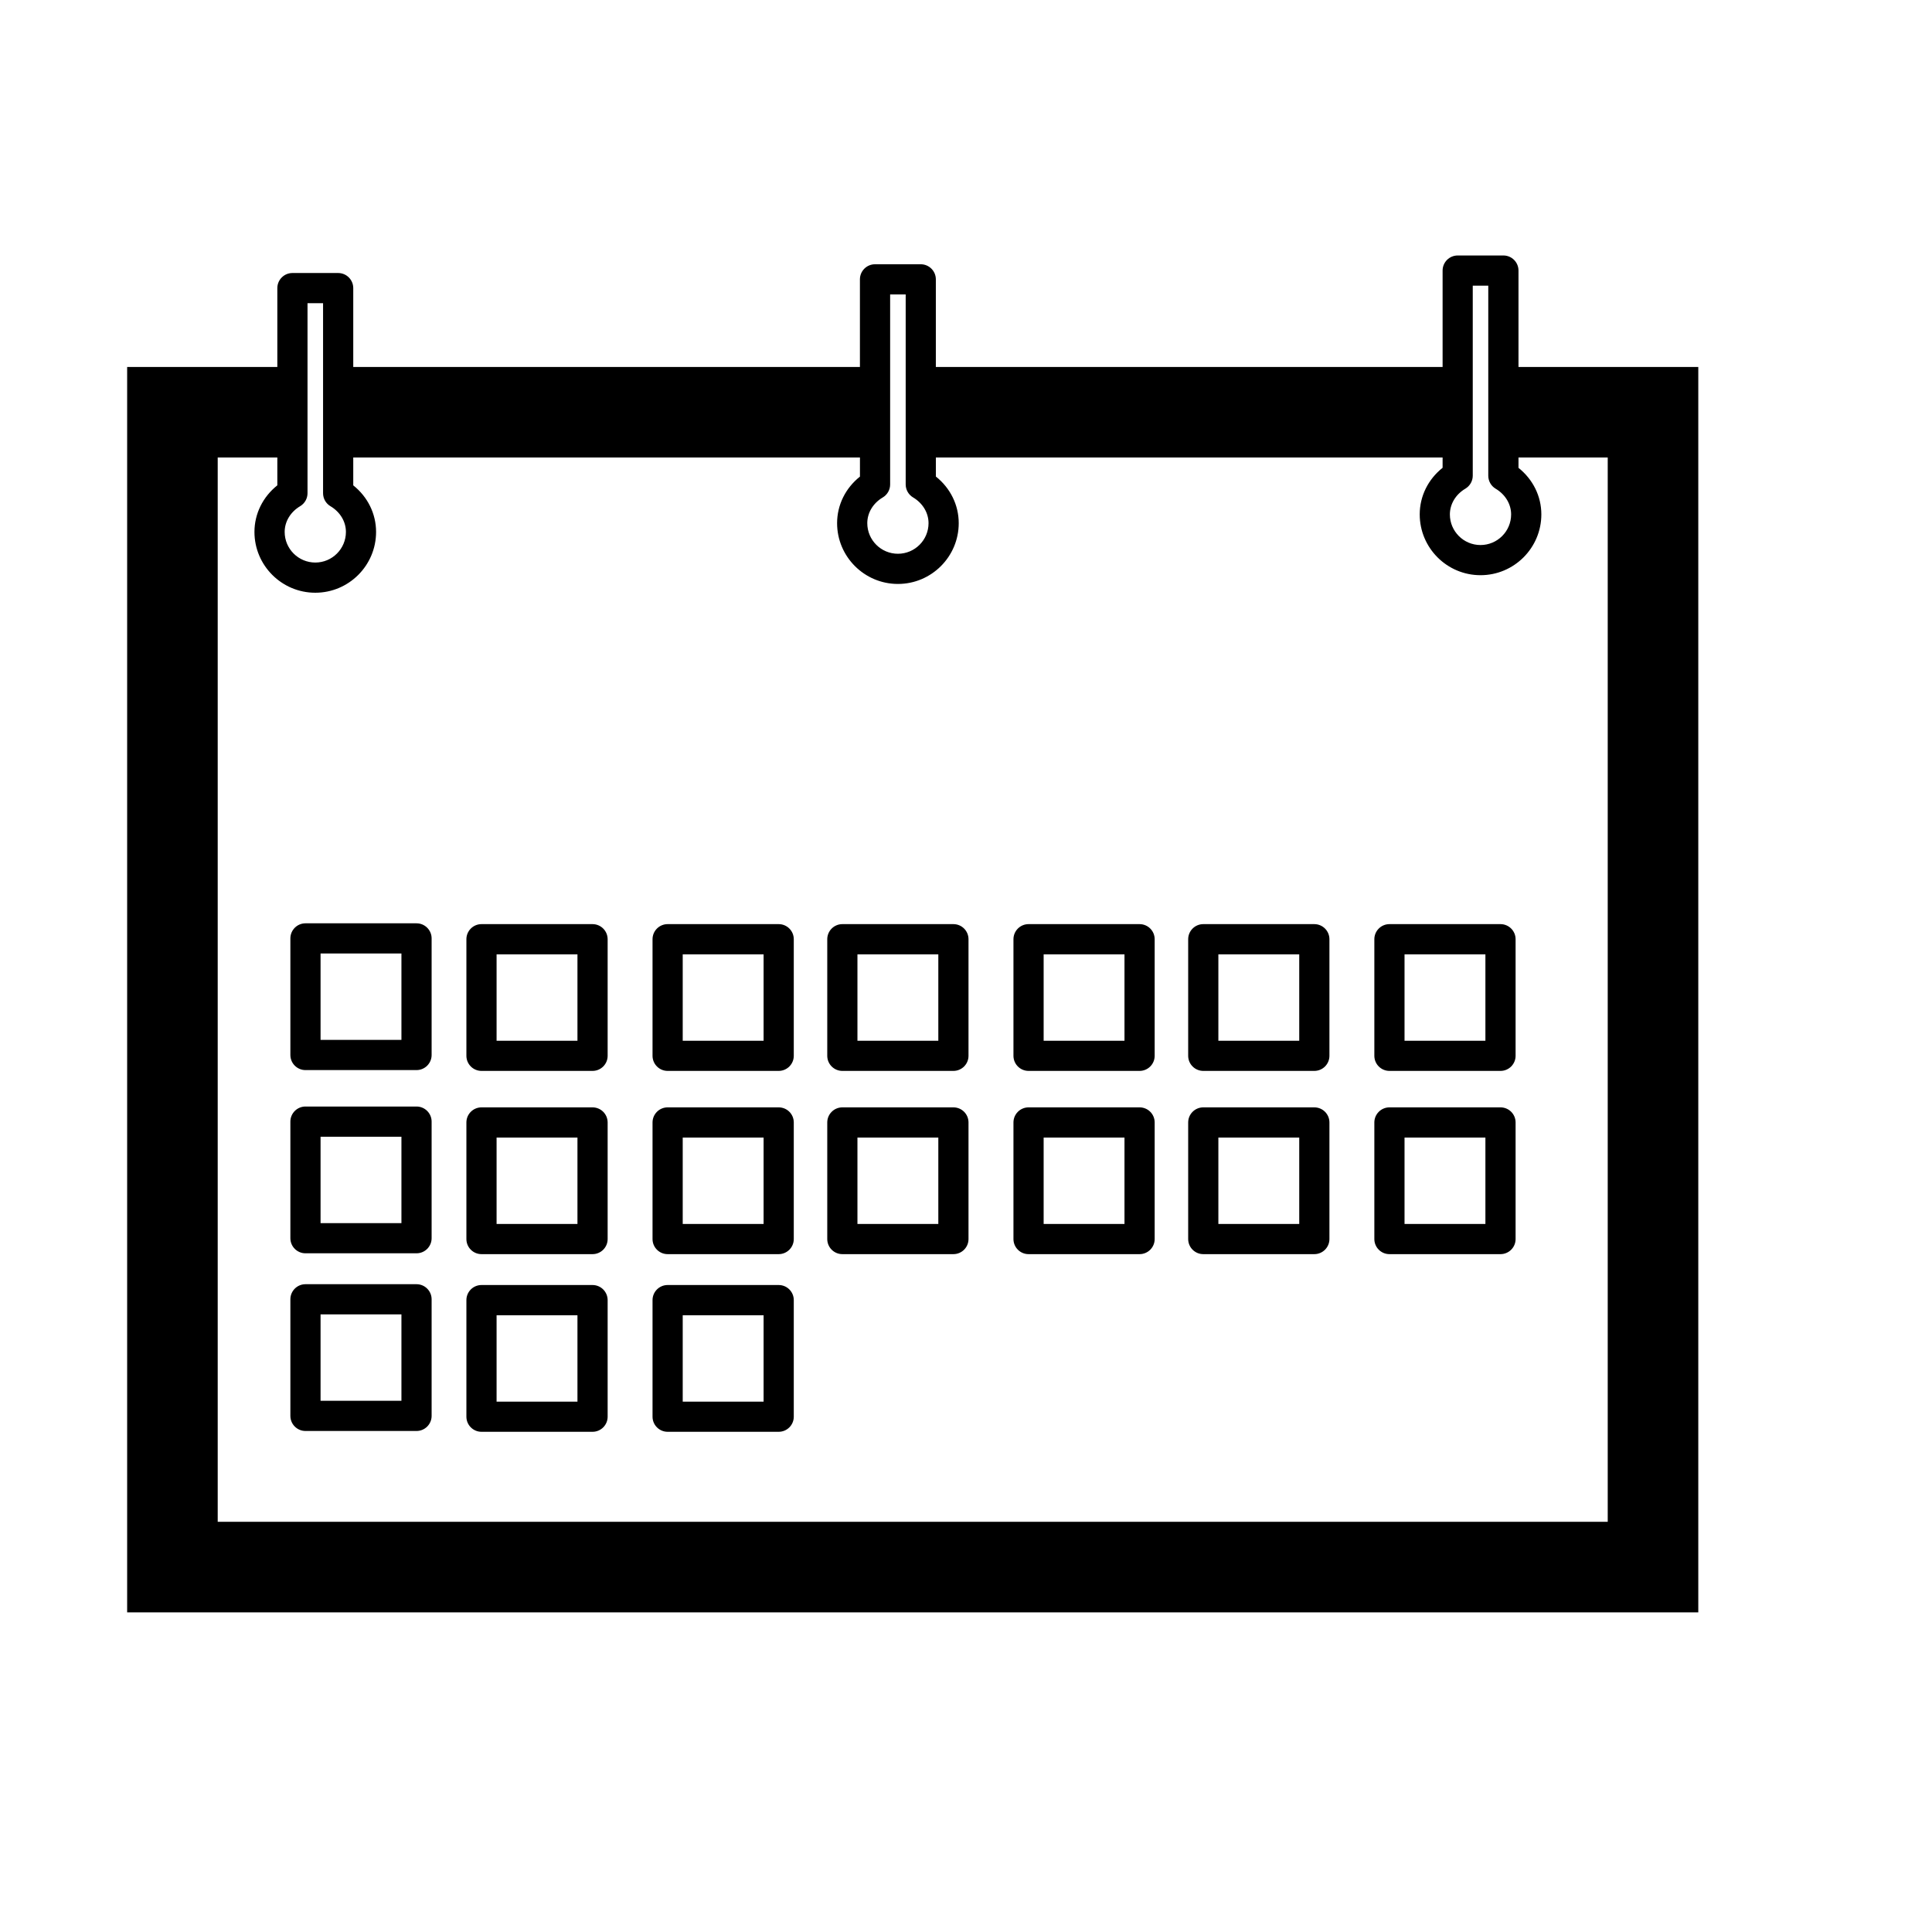
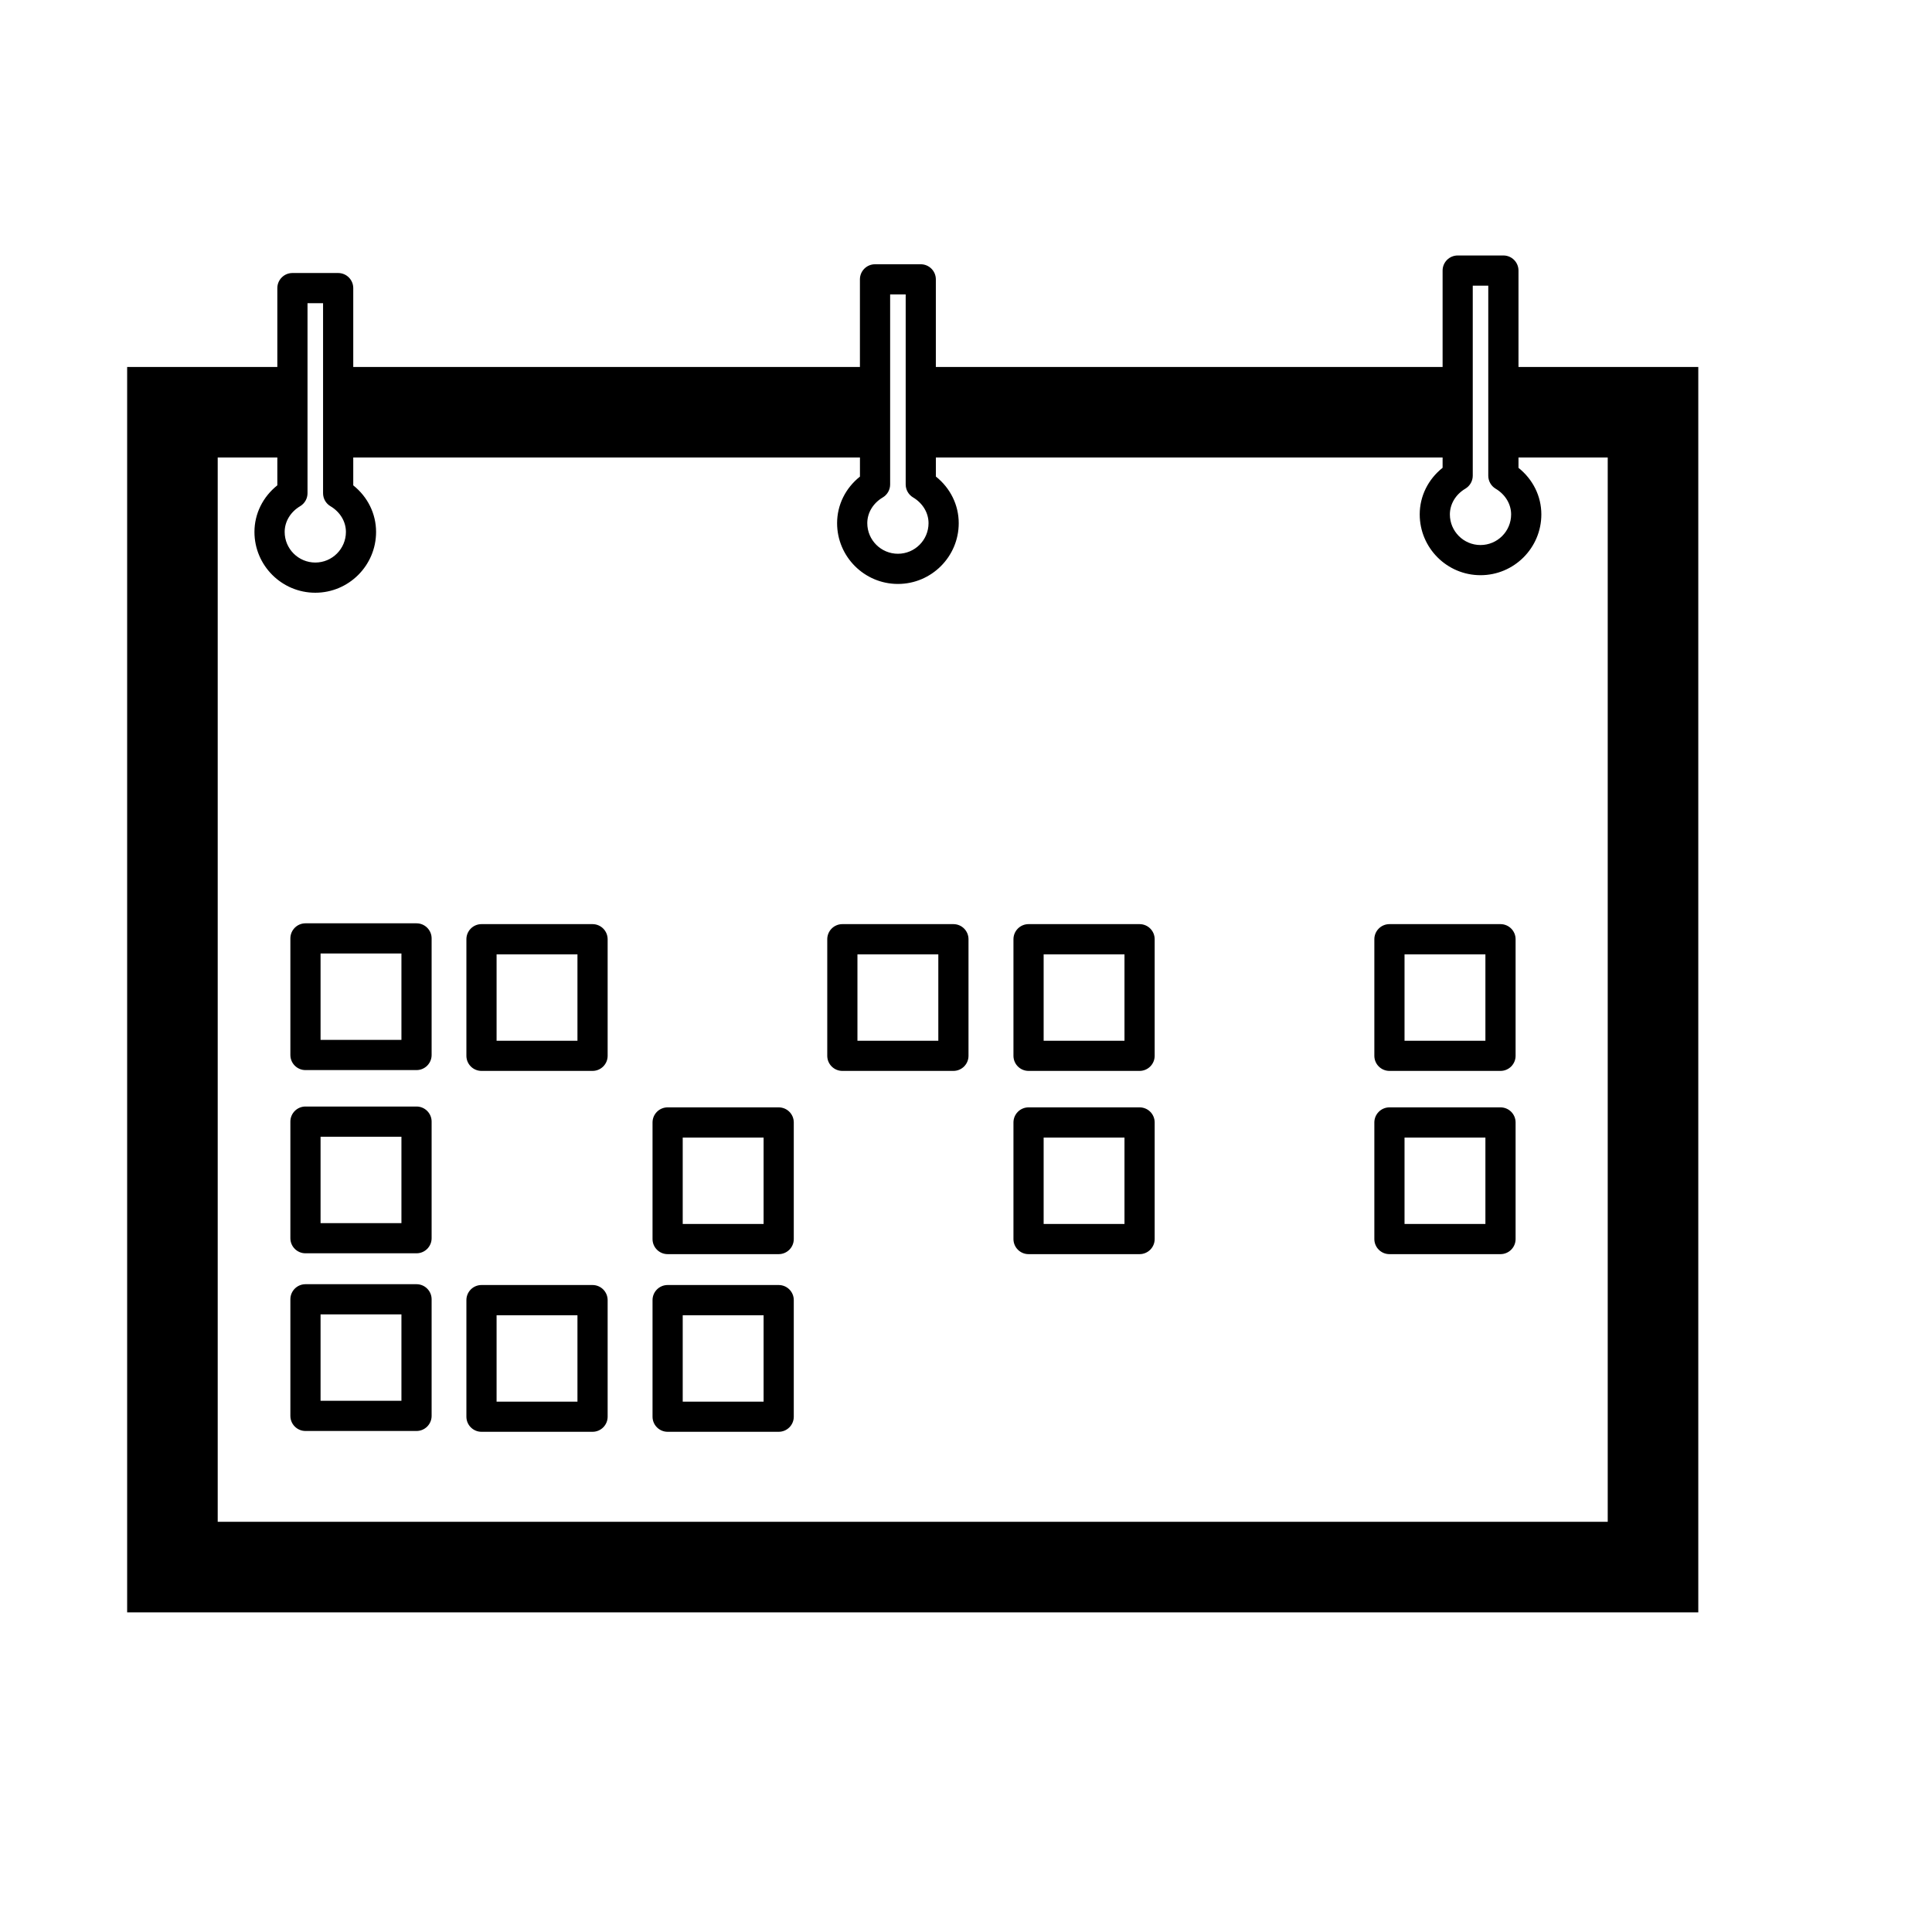
<svg xmlns="http://www.w3.org/2000/svg" version="1.1" id="Capa_1" x="0px" y="0px" width="64px" height="64px" viewBox="0 0 64 64" enable-background="new 0 0 64 64" xml:space="preserve">
  <g>
    <path d="M50.302,8.963c0-0.276-0.224-0.5-0.5-0.5h-1.514c-0.276,0-0.5,0.224-0.5,0.5v3.193H31.001V9.254c0-0.276-0.224-0.5-0.5-0.5   h-1.515c-0.276,0-0.5,0.224-0.5,0.5v2.902H11.702V9.544c0-0.276-0.224-0.5-0.5-0.5H9.687c-0.276,0-0.5,0.224-0.5,0.5v2.612H4.212   v41.256h52.046V12.156h-5.956V8.963z M48.542,16.188c0.152-0.091,0.245-0.254,0.245-0.431V9.463h0.514v6.296   c0,0.176,0.093,0.34,0.244,0.43c0.321,0.191,0.513,0.51,0.513,0.852c0,0.559-0.455,1.014-1.015,1.014   c-0.559,0-1.014-0.455-1.014-1.014C48.03,16.696,48.221,16.378,48.542,16.188z M29.242,16.479c0.151-0.09,0.245-0.253,0.245-0.43   V9.754h0.515v6.293c0,0.176,0.093,0.34,0.244,0.43c0.321,0.191,0.513,0.511,0.513,0.854c0,0.559-0.455,1.013-1.014,1.013   c-0.559,0-1.015-0.454-1.015-1.013C28.73,16.987,28.921,16.669,29.242,16.479z M9.943,16.768c0.151-0.09,0.244-0.253,0.244-0.43   v-6.294h0.515v6.295c0,0.177,0.093,0.34,0.245,0.43c0.32,0.19,0.512,0.509,0.512,0.852c0,0.559-0.455,1.014-1.014,1.014   c-0.56,0-1.015-0.455-1.015-1.014C9.43,17.278,9.622,16.959,9.943,16.768z M53.258,15.156v35.256H7.212V15.156h1.975v0.921   c-0.479,0.382-0.758,0.941-0.758,1.544c0,1.11,0.904,2.014,2.015,2.014c1.111,0,2.014-0.903,2.014-2.014   c0-0.604-0.278-1.162-0.756-1.543v-0.922h16.785v0.632c-0.479,0.381-0.757,0.939-0.757,1.543c0,1.109,0.904,2.013,2.015,2.013   c1.11,0,2.014-0.903,2.014-2.013c0-0.604-0.278-1.163-0.757-1.545v-0.63h16.786v0.34c-0.479,0.381-0.758,0.94-0.758,1.544   c0,1.11,0.903,2.014,2.014,2.014c1.111,0,2.015-0.903,2.015-2.014c0-0.602-0.278-1.16-0.757-1.542v-0.342H53.258z" />
-     <path d="M43.539,30.613H39.86c-0.276,0-0.5,0.224-0.5,0.5v3.862c0,0.276,0.224,0.5,0.5,0.5h3.679c0.276,0,0.5-0.224,0.5-0.5v-3.862   C44.039,30.837,43.815,30.613,43.539,30.613z M43.039,34.476H40.36v-2.862h2.679V34.476z" />
    <path d="M49.706,30.613h-3.679c-0.276,0-0.5,0.224-0.5,0.5v3.862c0,0.276,0.224,0.5,0.5,0.5h3.679c0.276,0,0.5-0.224,0.5-0.5   v-3.862C50.206,30.837,49.982,30.613,49.706,30.613z M49.206,34.476h-2.679v-2.862h2.679V34.476z" />
    <path d="M49.706,36.683h-3.679c-0.276,0-0.5,0.224-0.5,0.5v3.862c0,0.276,0.224,0.5,0.5,0.5h3.679c0.276,0,0.5-0.224,0.5-0.5   v-3.862C50.206,36.906,49.982,36.683,49.706,36.683z M49.206,40.545h-2.679v-2.862h2.679V40.545z" />
-     <path d="M43.539,36.683H39.86c-0.276,0-0.5,0.224-0.5,0.5v3.862c0,0.276,0.224,0.5,0.5,0.5h3.679c0.276,0,0.5-0.224,0.5-0.5v-3.862   C44.039,36.906,43.815,36.683,43.539,36.683z M43.039,40.545H40.36v-2.862h2.679V40.545z" />
    <path d="M31.583,30.613h-3.679c-0.276,0-0.5,0.224-0.5,0.5v3.862c0,0.276,0.224,0.5,0.5,0.5h3.679c0.276,0,0.5-0.224,0.5-0.5   v-3.862C32.083,30.837,31.86,30.613,31.583,30.613z M31.083,34.476h-2.679v-2.862h2.679V34.476z" />
    <path d="M37.75,30.613h-3.678c-0.276,0-0.5,0.224-0.5,0.5v3.862c0,0.276,0.224,0.5,0.5,0.5h3.678c0.276,0,0.5-0.224,0.5-0.5v-3.862   C38.25,30.837,38.027,30.613,37.75,30.613z M37.25,34.476h-2.678v-2.862h2.678V34.476z" />
    <path d="M37.75,36.683h-3.678c-0.276,0-0.5,0.224-0.5,0.5v3.862c0,0.276,0.224,0.5,0.5,0.5h3.678c0.276,0,0.5-0.224,0.5-0.5v-3.862   C38.25,36.906,38.027,36.683,37.75,36.683z M37.25,40.545h-2.678v-2.862h2.678V40.545z" />
-     <path d="M31.583,36.683h-3.679c-0.276,0-0.5,0.224-0.5,0.5v3.862c0,0.276,0.224,0.5,0.5,0.5h3.679c0.276,0,0.5-0.224,0.5-0.5   v-3.862C32.083,36.906,31.86,36.683,31.583,36.683z M31.083,40.545h-2.679v-2.862h2.679V40.545z" />
    <path d="M19.628,30.613H15.95c-0.276,0-0.5,0.224-0.5,0.5v3.862c0,0.276,0.224,0.5,0.5,0.5h3.679c0.276,0,0.5-0.224,0.5-0.5v-3.862   C20.128,30.837,19.905,30.613,19.628,30.613z M19.128,34.476H16.45v-2.862h2.679V34.476z" />
-     <path d="M25.795,30.613h-3.679c-0.276,0-0.5,0.224-0.5,0.5v3.862c0,0.276,0.224,0.5,0.5,0.5h3.679c0.276,0,0.5-0.224,0.5-0.5   v-3.862C26.295,30.837,26.072,30.613,25.795,30.613z M25.295,34.476h-2.679v-2.862h2.679V34.476z" />
    <path d="M25.795,36.683h-3.679c-0.276,0-0.5,0.224-0.5,0.5v3.862c0,0.276,0.224,0.5,0.5,0.5h3.679c0.276,0,0.5-0.224,0.5-0.5   v-3.862C26.295,36.906,26.072,36.683,25.795,36.683z M25.295,40.545h-2.679v-2.862h2.679V40.545z" />
-     <path d="M19.628,36.683H15.95c-0.276,0-0.5,0.224-0.5,0.5v3.862c0,0.276,0.224,0.5,0.5,0.5h3.679c0.276,0,0.5-0.224,0.5-0.5v-3.862   C20.128,36.906,19.905,36.683,19.628,36.683z M19.128,40.545H16.45v-2.862h2.679V40.545z" />
    <path d="M25.795,42.568h-3.679c-0.276,0-0.5,0.224-0.5,0.5v3.862c0,0.276,0.224,0.5,0.5,0.5h3.679c0.276,0,0.5-0.224,0.5-0.5   v-3.862C26.295,42.792,26.072,42.568,25.795,42.568z M25.295,46.431h-2.679v-2.862h2.679V46.431z" />
    <path d="M19.628,42.568H15.95c-0.276,0-0.5,0.224-0.5,0.5v3.862c0,0.276,0.224,0.5,0.5,0.5h3.679c0.276,0,0.5-0.224,0.5-0.5v-3.862   C20.128,42.792,19.905,42.568,19.628,42.568z M19.128,46.431H16.45v-2.862h2.679V46.431z" />
    <path d="M13.798,30.586h-3.679c-0.276,0-0.5,0.224-0.5,0.5v3.862c0,0.276,0.224,0.5,0.5,0.5h3.679c0.276,0,0.5-0.224,0.5-0.5   v-3.862C14.298,30.81,14.074,30.586,13.798,30.586z M13.298,34.448h-2.679v-2.862h2.679V34.448z" />
    <path d="M13.798,36.655h-3.679c-0.276,0-0.5,0.224-0.5,0.5v3.862c0,0.276,0.224,0.5,0.5,0.5h3.679c0.276,0,0.5-0.224,0.5-0.5   v-3.862C14.298,36.879,14.074,36.655,13.798,36.655z M13.298,40.518h-2.679v-2.862h2.679V40.518z" />
    <path d="M13.798,42.541h-3.679c-0.276,0-0.5,0.224-0.5,0.5v3.862c0,0.276,0.224,0.5,0.5,0.5h3.679c0.276,0,0.5-0.224,0.5-0.5   v-3.862C14.298,42.765,14.074,42.541,13.798,42.541z M13.298,46.403h-2.679v-2.862h2.679V46.403z" />
  </g>
</svg>